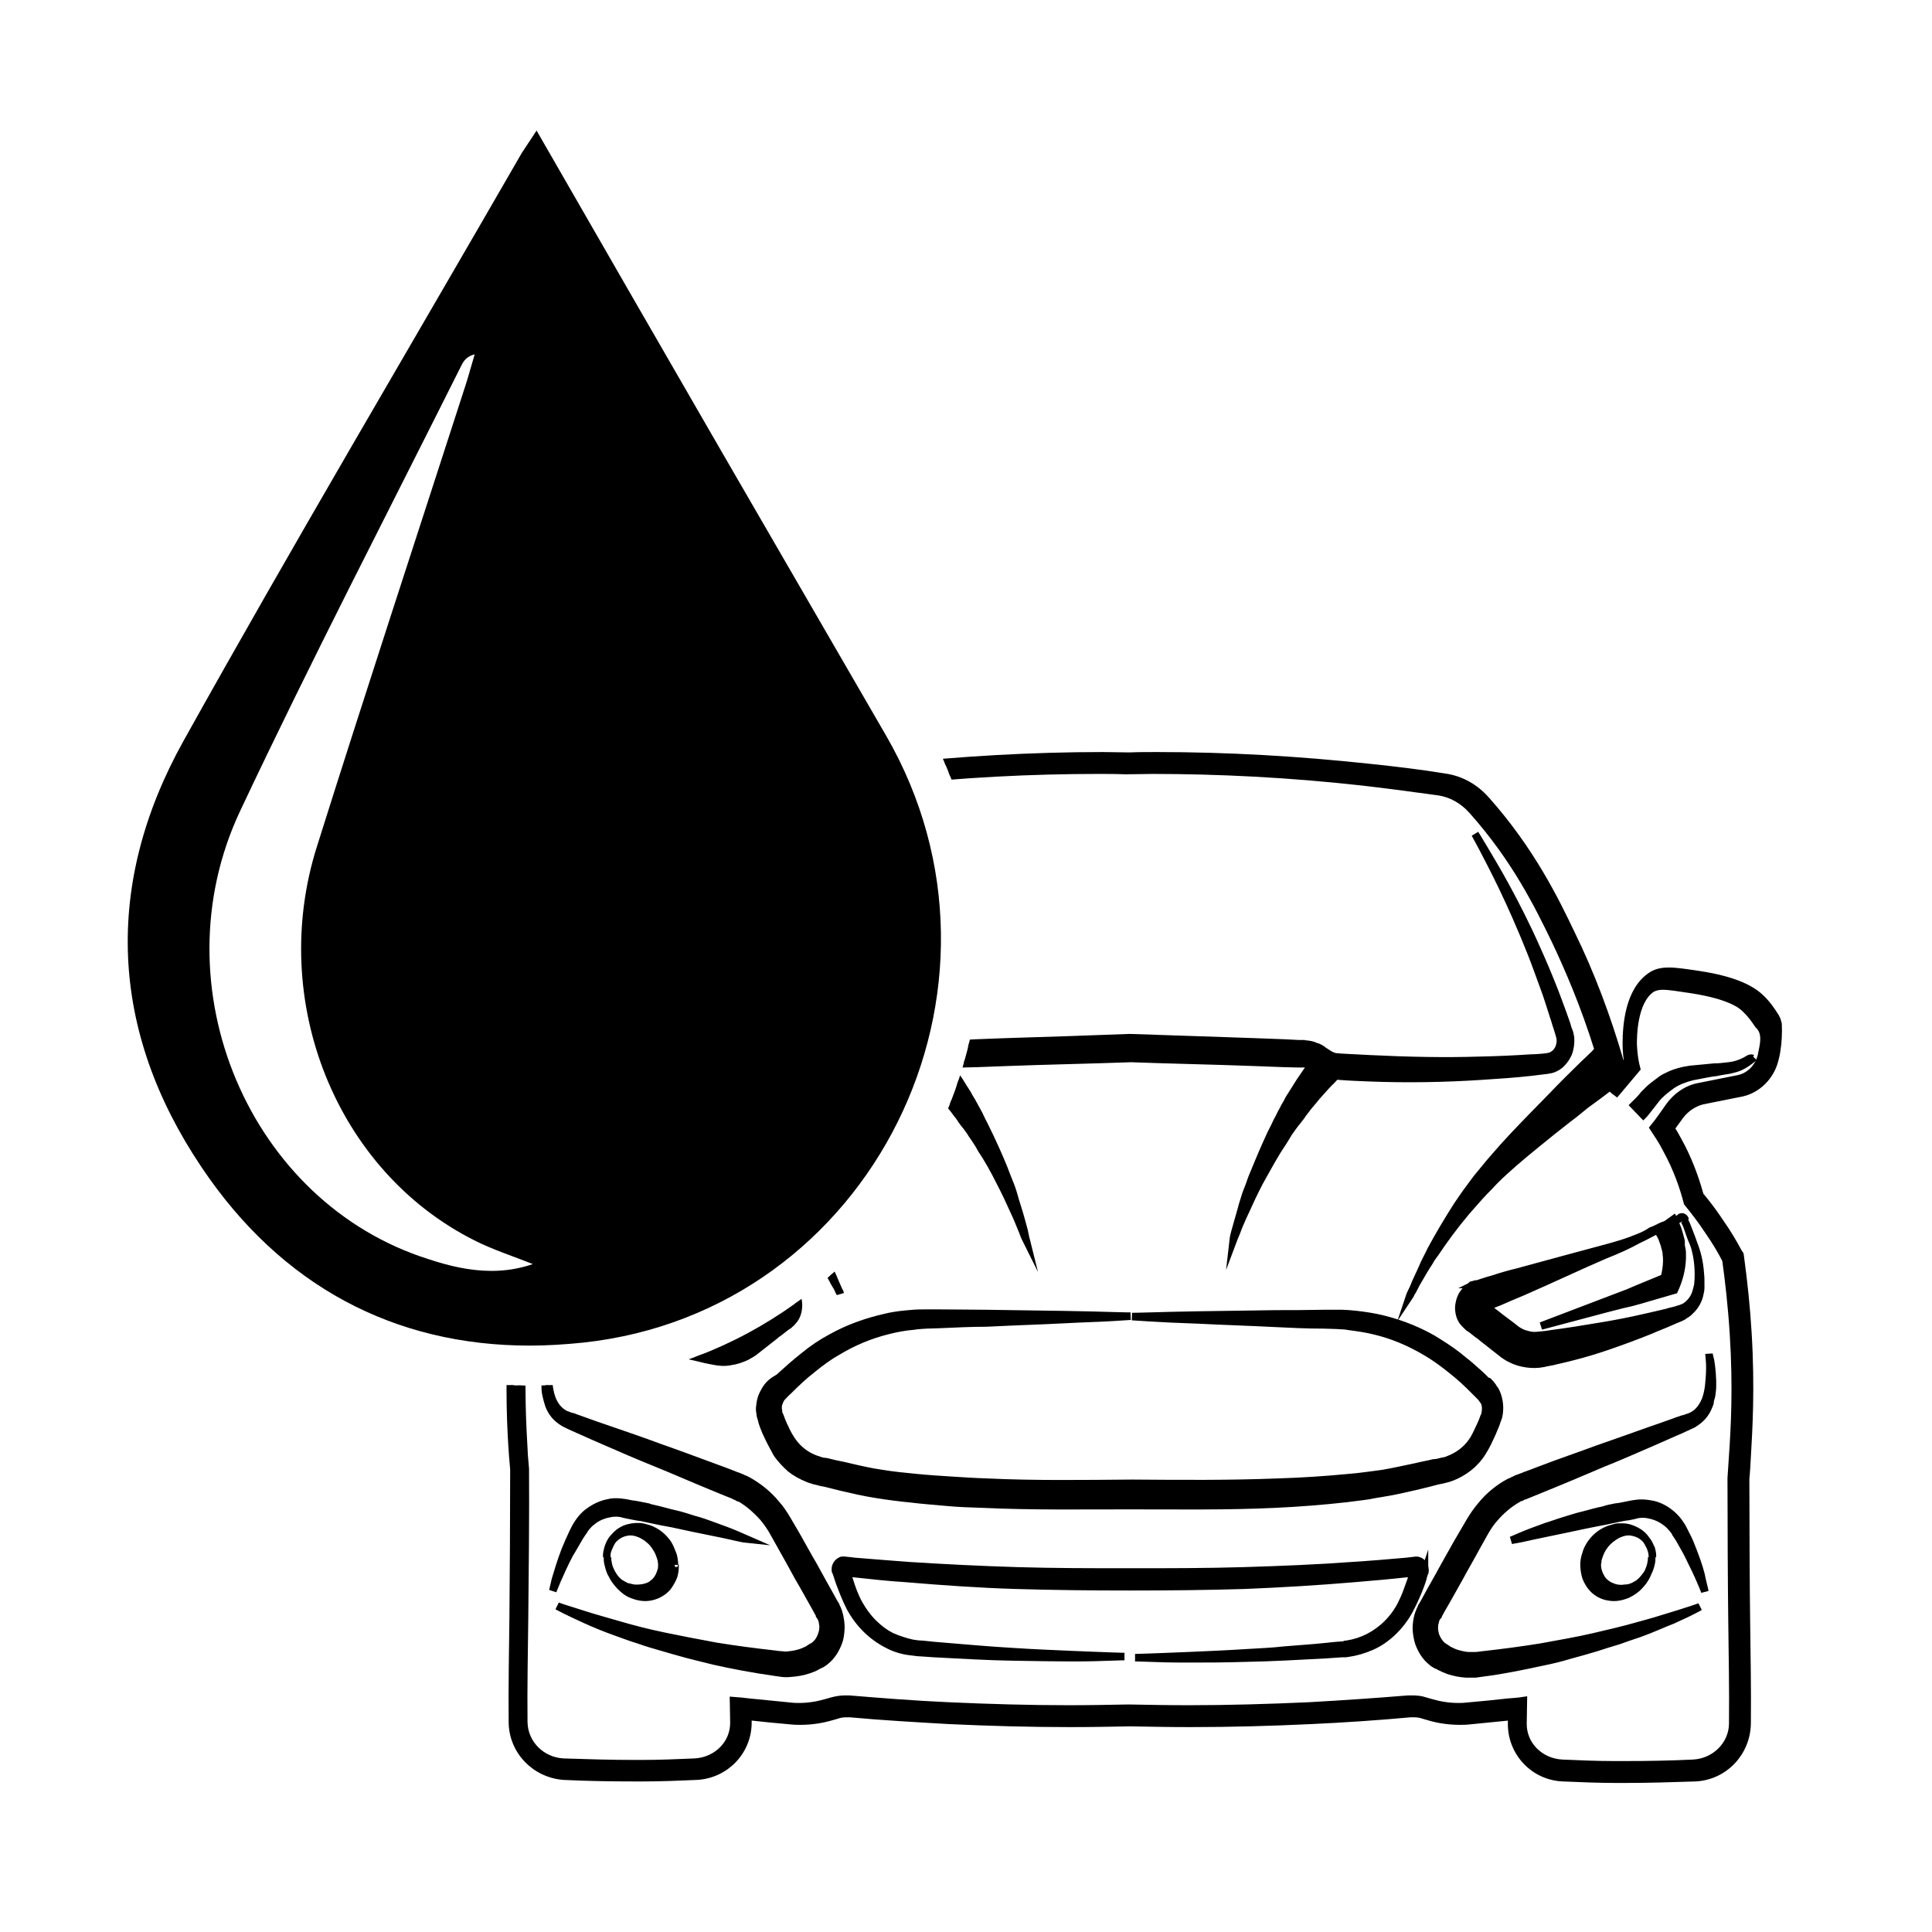
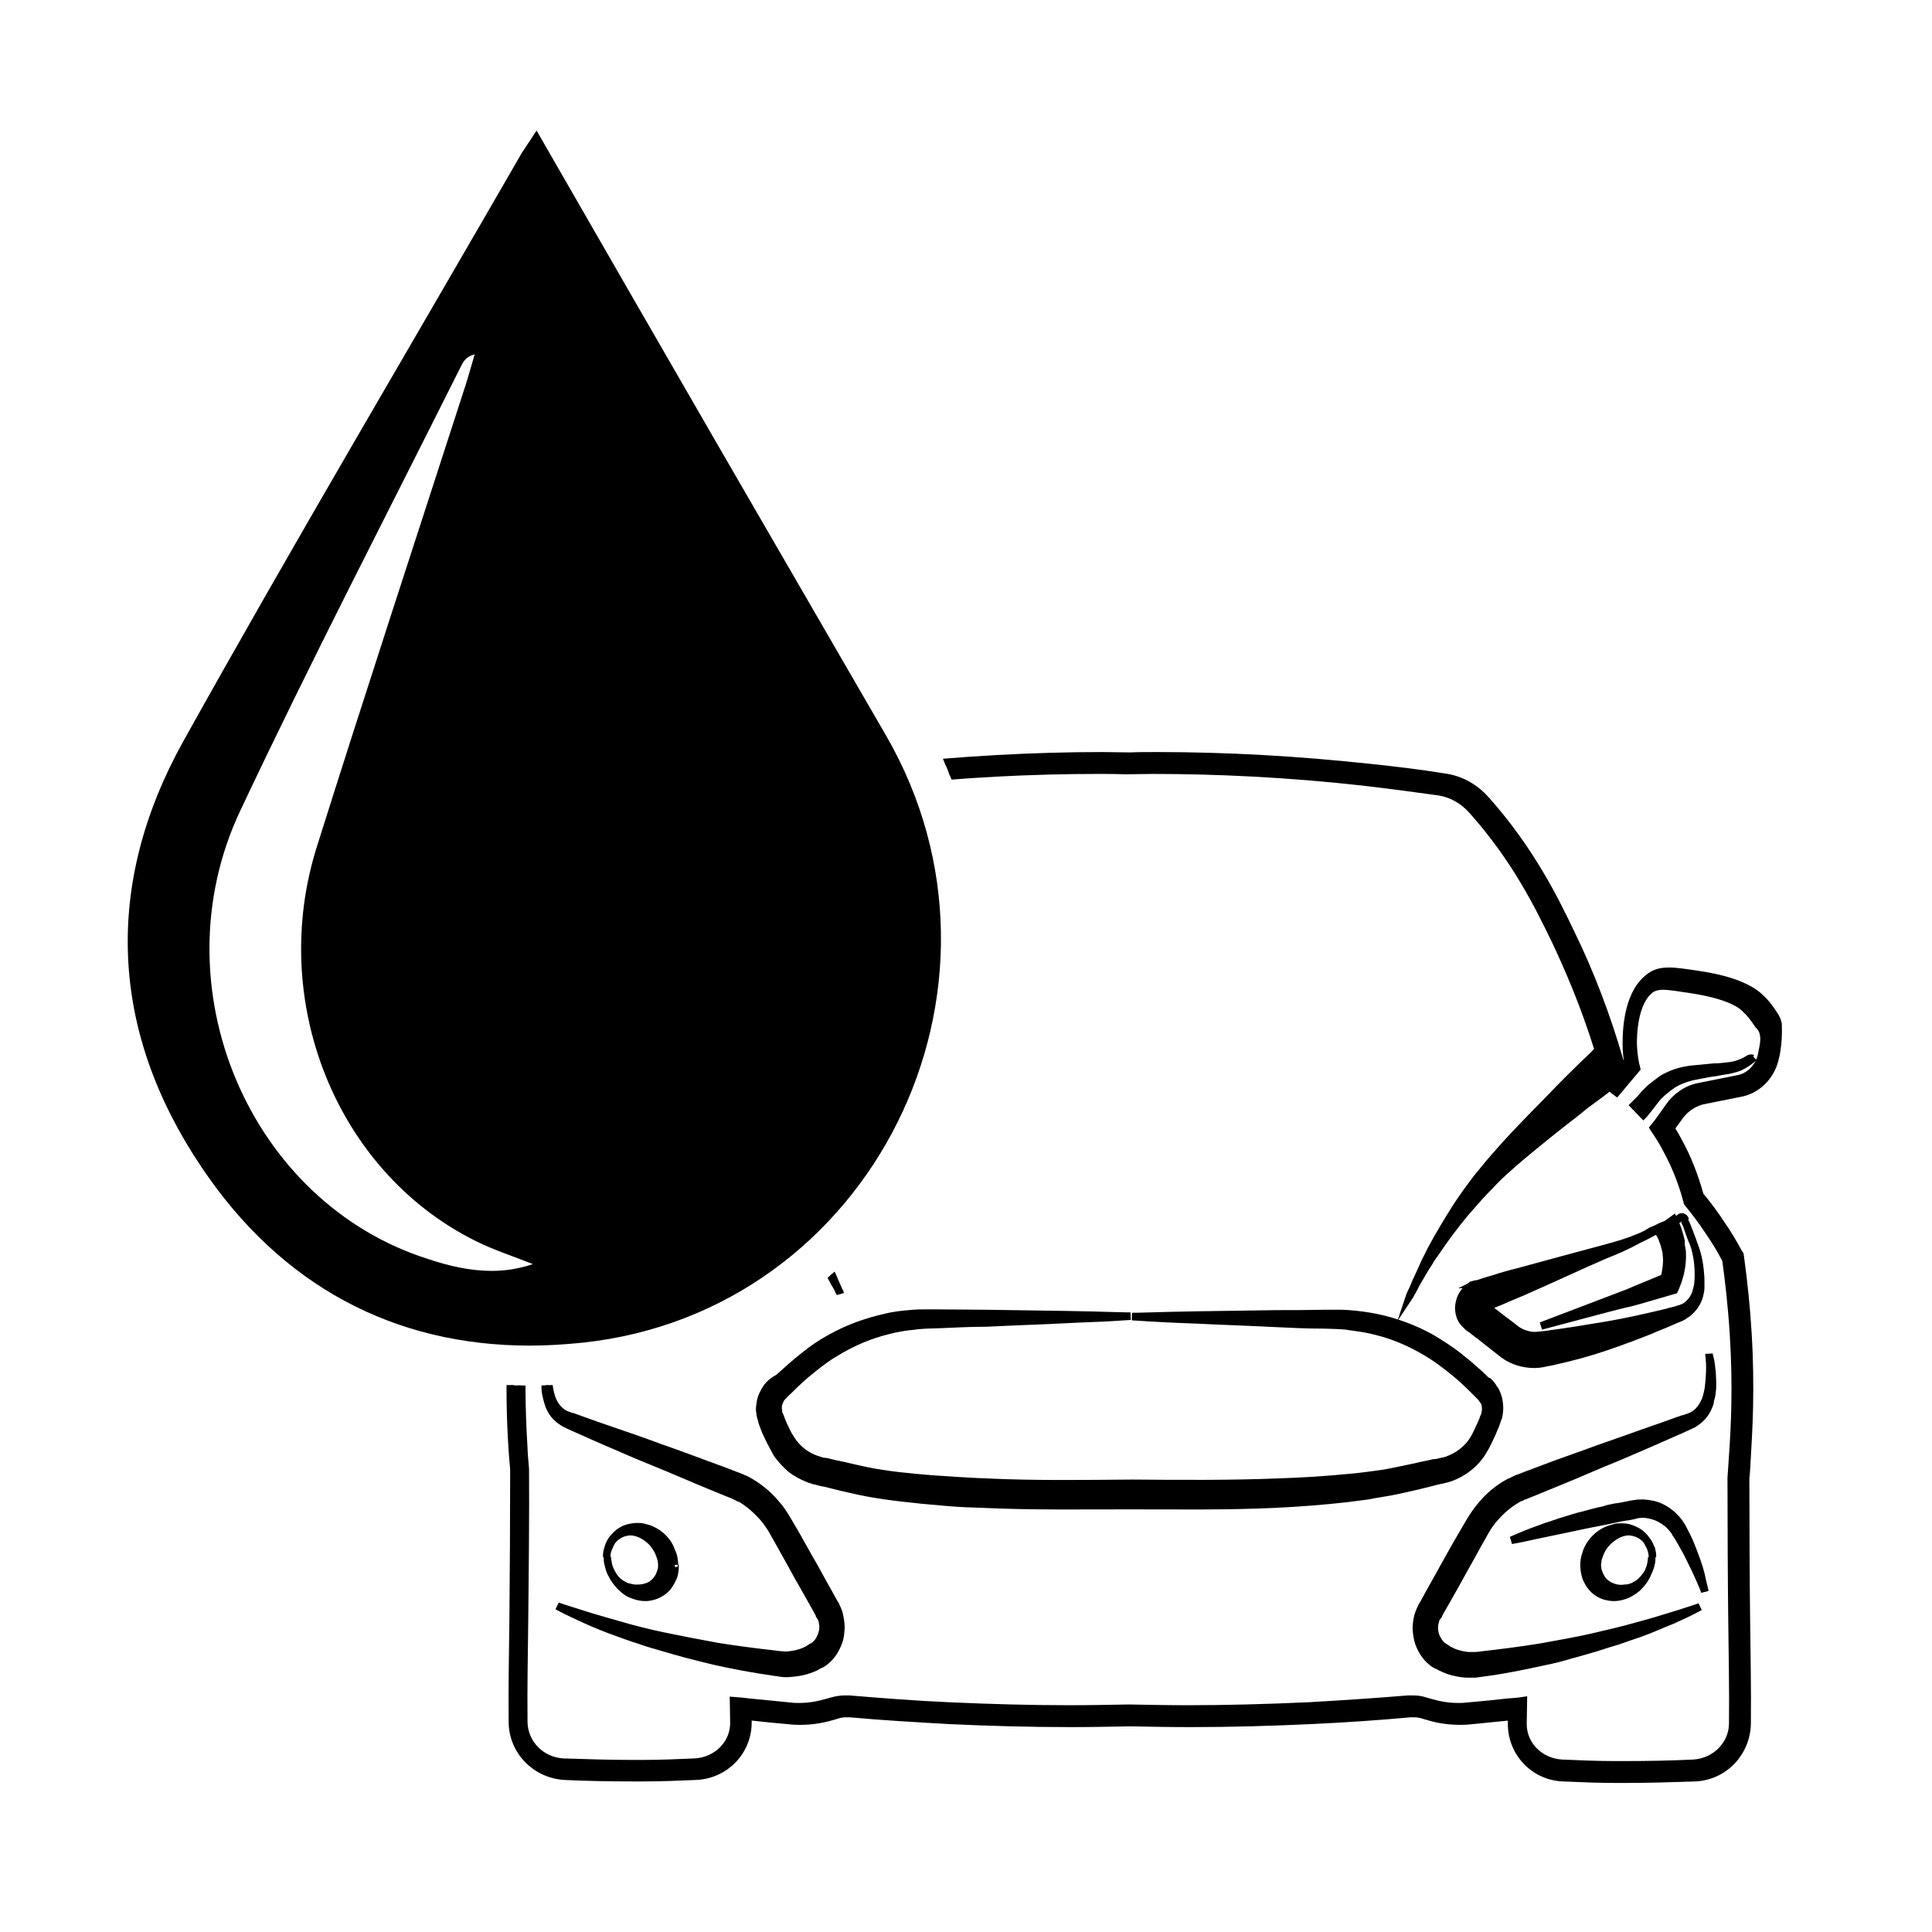
<svg xmlns="http://www.w3.org/2000/svg" xmlns:xlink="http://www.w3.org/1999/xlink" version="1.1" id="Layer_1" x="0px" y="0px" viewBox="0 0 512 512" style="enable-background:new 0 0 512 512;" xml:space="preserve">
  <style type="text/css">
	.st0{clip-path:url(#SVGID_00000180364844666282390860000005031678731527095449_);}
	.st1{stroke:#000000;stroke-width:2;stroke-miterlimit:10;}
</style>
  <g>
    <defs>
      <path id="SVGID_1_" d="M152.6,31.5c5.2,9.1,10.4,18,15.5,26.9c11.1,19.3,21.6,37.5,32.4,56.1c7.3,12.5,14.6,25.3,21.8,37.6    c7.1,12.3,14.5,25,21.8,37.6c20.1,34.8,21.3,77.1,3,113.2c-8.6,16.9-21.1,31.6-36.3,42.5c-16.3,11.7-34.8,18.7-55,20.9    c-5.2,0.6-10.4,0.9-15.3,0.9c-39.9,0-73-18-95.8-52c-5.4-8-9.7-16.1-13.1-24.4v190.7h450v-450H152.6z" />
    </defs>
    <clipPath id="SVGID_00000153691982088087937770000000051936085411870096_">
      <use xlink:href="#SVGID_1_" style="overflow:visible;" />
    </clipPath>
    <g style="clip-path:url(#SVGID_00000153691982088087937770000000051936085411870096_);">
      <g>
        <path class="st1" d="M470.9,270.3l-0.4-0.8c-1.1-1.8-2.4-3.6-3.9-5c-1.9-1.8-5.8-4.6-16.4-6.2c-3.4-0.5-5.9-0.9-7.9-0.9     c-1.2,0-3.1,0.1-4.7,1.2c-5.9,3.9-6.6,13-6.6,18.1c0,1.8,0.2,3.6,0.5,5.4l-0.9,1.1l-1.3-1.9c-3.4-11.7-7.7-23.2-12.9-33.8     c-4.2-8.8-10.6-22-22.5-35.4l-0.1-0.1c-2.9-3.3-6.7-5.4-10.8-6c-6.7-1.1-13.5-1.9-20.2-2.6c-18.6-2-37.4-3.1-56.2-3.1     c-2.4,0-4.8,0-7.2,0.1c-2.4,0-4.8-0.1-7.2-0.1c-18.7,0-37.6,1.1-56.2,3.1c-6.7,0.7-13.6,1.7-20.2,2.6c-4.1,0.6-7.9,2.7-10.8,6     l-0.1,0.1c-12,13.4-18.3,26.6-22.5,35.4c-5,10.4-9.2,21.4-12.6,32.8L168,283l-0.7-0.9c0.4-1.8,0.5-3.5,0.5-5.4     c0.1-5.1-0.7-14.2-6.6-18.1c-1.7-1.1-3.4-1.2-4.7-1.2c-1.9,0-4.5,0.4-7.9,0.9c-10.6,1.6-14.4,4.3-16.5,6.2     c-1.5,1.4-2.8,3.1-3.9,5l-0.4,0.8l-0.1,1c-0.2,2.5,0,4.8,0.4,7.2c0.2,0.8,0.3,1.6,0.5,2.3c1.1,4.5,4.6,7.9,8.7,8.7l10.5,2.1     c2.4,0.4,4.4,1.8,5.9,4l2.4,3.3c-0.7,1.1-1.3,2.2-1.9,3.3c-2.5,4.5-4.4,9.4-5.8,14.5c-1.9,2.4-3.7,4.8-5.5,7.4     c-1.7,2.5-3.3,5.1-4.7,7.7l-0.4,0.6l-0.1,0.7c-1,6.6-1.6,13.3-2,20c-0.9,14.7-0.3,26,0.2,32.8c0.1,1.1,0.2,2.4,0.3,3.5     c0,10.4-0.1,30.8-0.2,39.2c-0.1,9.1-0.3,18.5-0.2,27.7c0,7.7,6.1,13.9,13.7,14.4c6.2,0.3,12.4,0.4,18.6,0.4c0.8,0,1.6,0,2.4,0     c4.7,0,9.4-0.2,14.1-0.4c7.7-0.4,13.7-6.7,13.6-14.4v-1.4c0.1,0,0.3,0,0.4,0c3.7,0.4,7.4,0.8,11.1,1.1c0.8,0.1,1.7,0.1,2.5,0.1     c2.7,0,5.5-0.4,8.2-1.2l1.4-0.4c0.8-0.3,1.7-0.4,2.6-0.4c0.3,0,0.5,0,0.8,0c8.7,0.8,17.6,1.3,26.3,1.8     c10.7,0.5,21.5,0.8,32.1,0.8c5.3,0,10.6-0.1,15.9-0.2c5.3,0.1,10.6,0.2,15.9,0.2c10.7,0,21.5-0.3,32.1-0.8     c8.7-0.4,17.6-1,26.3-1.8c0.3,0,0.5,0,0.8,0c0.9,0,1.8,0.1,2.6,0.4l1.4,0.4c2.6,0.8,5.5,1.2,8.2,1.2c0.8,0,1.7,0,2.5-0.1     c3.7-0.4,7.4-0.7,11.1-1.1c0.1,0,0.2,0,0.2,0v1.8c-0.1,7.7,5.9,14.1,13.6,14.4c4.7,0.2,9.4,0.4,14.1,0.4c0.8,0,1.6,0,2.4,0     c6.2,0,12.4-0.2,18.6-0.4c7.7-0.4,13.6-6.7,13.7-14.4c0.1-9.3-0.1-18.7-0.2-27.7c-0.1-7.3-0.2-25.6-0.2-37.1c0.2-2,0.3-4,0.4-5.9     c0.4-6.8,1.1-18.1,0.2-32.8c-0.4-6.7-1.1-13.4-2-20l-0.1-0.7l-0.4-0.6c-1.4-2.6-3-5.3-4.7-7.7c-1.7-2.6-3.5-5-5.5-7.4     c-1.4-5.1-3.3-10-5.8-14.5c-0.6-1.1-1.2-2.2-1.9-3.3l2.4-3.3c1.5-2,3.6-3.4,5.9-4l10.5-2.1c4.1-0.9,7.6-4.3,8.7-8.7     c0.2-0.8,0.4-1.5,0.5-2.3c0.4-2.4,0.5-4.8,0.4-7.2L470.9,270.3z M467.2,277.8c-0.1,0.7-0.3,1.3-0.4,2c-0.8,3.2-3.2,5.5-6.1,6.1     l-10.5,2.1c-3.2,0.6-6,2.6-7.9,5.3c-1.3,1.8-2.6,3.8-4.1,5.6c1.1,1.7,2.3,3.4,3.3,5.4c3,5.4,4.7,10.5,5.7,14.4     c1.8,2.2,3.8,4.8,5.7,7.7c1.8,2.6,3.3,5.1,4.5,7.5c0.7,5,1.5,11.8,2,19.6c0.9,14.2,0.3,24.9-0.2,32.2c-0.1,2-0.3,4.1-0.4,6     c0,11.4,0.1,29.9,0.2,37.3c0.1,9.1,0.3,18.4,0.2,27.7c0,5.6-4.6,10.3-10.5,10.6c-6.1,0.3-12.3,0.4-18.4,0.4c-0.8,0-1.6,0-2.4,0     c-4.7,0-9.3-0.2-13.9-0.4c-5.9-0.3-10.5-4.9-10.4-10.6l0.1-6c-1.3,0.2-2.6,0.3-4,0.4c-3.7,0.4-7.4,0.8-11.1,1.1     c-0.7,0.1-1.5,0.1-2.2,0.1c-2.5,0-4.9-0.4-7.3-1.1l-1.4-0.4c-1.1-0.4-2.3-0.5-3.4-0.5c-0.4,0-0.7,0-1.1,0     c-8.5,0.7-17.3,1.3-26.2,1.8c-11,0.5-21.7,0.8-32,0.8c-5.4,0-10.7-0.1-15.9-0.2c-5.2,0.1-10.5,0.2-15.9,0.2     c-10.3,0-21-0.3-32-0.8c-9-0.4-17.7-1.1-26.2-1.8c-0.4,0-0.7,0-1.1,0c-1.1,0-2.3,0.2-3.4,0.5l-1.4,0.4c-2.4,0.7-4.8,1.1-7.3,1.1     c-0.7,0-1.5,0-2.2-0.1c-3.7-0.4-7.4-0.7-11.1-1.1c-1.4-0.2-2.8-0.3-4.1-0.4l0.1,5.7c0.1,5.7-4.5,10.3-10.4,10.6     c-4.6,0.2-9.3,0.4-13.9,0.4c-0.8,0-1.6,0-2.4,0c-6.1,0-12.3-0.2-18.5-0.4c-5.8-0.3-10.4-4.9-10.5-10.6     c-0.1-9.2,0.1-18.6,0.2-27.7c0.1-8.5,0.3-29.2,0.2-39.4c-0.1-1.1-0.2-2.4-0.3-3.6c-0.4-7.3-1.1-18.1-0.2-32.2     c0.4-7.9,1.2-14.6,2-19.6c1.2-2.4,2.7-4.8,4.5-7.5c1.9-2.9,3.9-5.5,5.7-7.7c1.1-4,2.7-9.1,5.7-14.4c1.1-1.9,2.2-3.8,3.3-5.4     c-1.3-1.8-2.6-3.8-4.1-5.6c-2-2.8-4.8-4.7-7.9-5.3l-10.5-2.1c-2.9-0.6-5.3-2.9-6.1-6.1c-0.2-0.6-0.3-1.3-0.4-2     c-0.4-2.5-0.4-4.7-0.4-6.3c0.6-1.1,1.7-2.6,3.3-4.1c1.1-1.1,4.2-3.7,14.6-5.3c3.3-0.5,5.7-0.9,7.5-0.9c1.3,0,2.2,0.2,2.9,0.7     c5,3.3,4.9,13.1,4.9,14.8c0,2.7-0.4,5-0.9,6.4l5.3,6.3c0.7-0.6,1.3-1.1,1.9-1.7c1.7,1.2,3.7,2.7,6.1,4.6c1.5,1.1,3.2,2.4,4.8,3.8     c1.7,1.3,3.5,2.8,5.4,4.3c3.7,3,7.7,6.2,11.4,9.6c1,0.9,1.8,1.8,2.7,2.6c1,0.9,1.8,1.8,2.6,2.7c1.8,1.8,3.3,3.6,4.9,5.5     c3.1,3.7,5.8,7.4,8,10.7c0.5,0.8,1.1,1.6,1.6,2.4s1,1.5,1.4,2.2c0.9,1.3,1.6,2.6,2.1,3.6c0.6,1,1.1,1.8,1.3,2.4     c0.3,0.5,0.4,0.8,0.4,0.8s-0.1-0.4-0.4-0.9c-0.3-0.6-0.6-1.4-1.1-2.5c-0.4-1.1-1.1-2.4-1.8-3.9c-0.4-0.7-0.7-1.5-1.1-2.4     c-0.4-0.8-0.9-1.7-1.3-2.6c-1.8-3.6-4.2-7.7-7-11.8c-1.4-2.1-2.9-4.2-4.5-6.3c-0.8-1.1-1.6-2.1-2.5-3.1c-0.9-1.1-1.7-2-2.6-3.1     c-3.4-4.1-7.1-7.7-10.5-11.3c-1.7-1.8-3.3-3.4-4.9-5s-3.1-3.1-4.4-4.5c-2.7-2.7-5.1-5-6.8-6.6c-0.4-0.3-0.6-0.5-0.9-0.8     c3.7-11.8,7.7-21.5,11.3-28.8c4.6-9.5,10.6-21.8,22-34.5l0.1-0.1c2.4-2.6,5.5-4.4,8.8-4.9c6.5-1,13.2-1.8,20.1-2.6     c19.6-2.2,38.3-3.1,55.8-3.1c2.4,0,4.8,0,7.2,0.1c2.4,0,4.8-0.1,7.2-0.1c17.4,0,36.1,0.9,55.8,3.1c6.9,0.8,13.6,1.7,20.1,2.6     c3.3,0.5,6.4,2.2,8.8,4.9l0.1,0.1c11.4,12.8,17.4,25,22,34.5c3.5,7.4,7.7,17.1,11.4,29c-0.4,0.3-0.7,0.6-1.1,1.1     c-1.7,1.6-4.1,3.9-6.8,6.6c-1.4,1.4-2.9,2.9-4.4,4.5c-1.6,1.6-3.2,3.3-4.9,5c-3.4,3.5-7,7.2-10.5,11.3c-0.9,1-1.7,2-2.6,3.1     c-0.8,1-1.7,2-2.5,3.1c-1.6,2.1-3.1,4.2-4.5,6.3c-2.7,4.2-5.1,8.3-7,11.8c-0.4,0.9-0.9,1.8-1.3,2.6c-0.4,0.8-0.8,1.6-1.1,2.4     c-0.7,1.5-1.3,2.8-1.8,3.9c-0.4,1.1-0.8,1.9-1.1,2.5c-0.3,0.6-0.4,0.9-0.4,0.9s0.2-0.3,0.4-0.8c0.4-0.5,0.7-1.3,1.3-2.4     c0.6-1,1.3-2.2,2.1-3.6c0.4-0.7,0.9-1.4,1.4-2.2c0.4-0.8,1-1.6,1.6-2.4c2.2-3.3,4.9-7,8-10.7c1.6-1.8,3.2-3.7,4.9-5.5     c0.9-0.9,1.8-1.8,2.6-2.7c0.9-0.9,1.8-1.8,2.7-2.6c3.7-3.4,7.7-6.6,11.4-9.6c1.8-1.5,3.7-2.9,5.4-4.3c1.8-1.3,3.3-2.6,4.8-3.8     c2.6-1.9,4.8-3.5,6.4-4.8c0.5,0.4,1.1,1,1.8,1.5l5.3-6.3c-0.4-1.5-0.8-3.7-0.9-6.4c0-1.7-0.1-11.4,4.9-14.8     c0.7-0.4,1.7-0.7,2.9-0.7c1.8,0,4.1,0.4,7.5,0.9c10.5,1.6,13.6,4.2,14.6,5.3c1.6,1.5,2.6,3.1,3.3,4.1     C467.7,273.2,467.7,275.3,467.2,277.8z" />
-         <path class="st1" d="M236.4,285.8c2.6-0.1,5.1-0.2,7.7-0.4l0.9-0.1c0.3,0.3,0.5,0.5,0.8,0.8c1,1,2.3,2.5,3.9,4.2     c0.8,0.9,1.6,1.8,2.5,3c0.4,0.5,0.9,1.1,1.3,1.7c0.4,0.5,0.9,1.1,1.3,1.8c0.4,0.6,0.9,1.2,1.4,1.8c0.4,0.6,0.9,1.2,1.3,1.9     c0.9,1.3,1.8,2.6,2.6,4.1c1.8,2.7,3.4,5.6,4.8,8.4c0.7,1.4,1.4,2.7,2,4c0.6,1.3,1.2,2.6,1.7,3.7c1.1,2.3,1.8,4.2,2.4,5.6     c0.5,1.4,0.9,2.2,0.9,2.2s-0.2-0.8-0.5-2.3c-0.4-1.4-0.9-3.5-1.7-6c-0.4-1.2-0.8-2.6-1.2-4c-0.4-1.4-1-2.8-1.6-4.3     c-1.1-3-2.5-6.2-3.9-9.2c-0.7-1.6-1.5-3.1-2.2-4.6c-0.4-0.8-0.8-1.5-1.1-2.2s-0.8-1.5-1.1-2.1c-0.4-0.7-0.7-1.3-1.1-2     c-0.4-0.6-0.8-1.3-1.1-1.9c-0.8-1.2-1.5-2.4-2.2-3.5c-1-1.5-1.8-2.7-2.6-3.8c0.2-0.1,0.3-0.2,0.4-0.2c0.4-0.2,0.9-0.3,1.4-0.4     c0.4,0,1.1,0,1.8-0.1c1.3,0,2.6-0.1,4-0.1c2.6-0.1,5.3-0.2,8-0.3c10.7-0.4,21.6-0.6,32.5-1c10.8,0.4,21.7,0.6,32.3,1     c2.6,0.1,5.4,0.2,8,0.3c1.3,0,2.6,0.1,4,0.1h1h0.4c0.1,0,0.3,0,0.4,0c0.4,0.1,1,0.2,1.4,0.4c0.1,0,0.1,0.1,0.2,0.1     c-0.8,1.1-1.8,2.6-2.9,4.2c-0.7,1.1-1.4,2.2-2.2,3.5c-0.4,0.6-0.8,1.2-1.1,1.9c-0.4,0.7-0.8,1.3-1.1,2c-0.4,0.7-0.8,1.4-1.1,2.1     c-0.4,0.7-0.8,1.5-1.1,2.2c-0.8,1.5-1.5,3-2.2,4.6c-1.4,3.1-2.7,6.3-3.9,9.2c-0.5,1.5-1.1,3-1.6,4.3c-0.4,1.4-0.9,2.7-1.2,4     c-0.7,2.5-1.3,4.5-1.7,6c-0.4,1.4-0.5,2.3-0.5,2.3s0.3-0.8,0.9-2.2c0.5-1.4,1.3-3.3,2.4-5.6c0.5-1.1,1.1-2.4,1.7-3.7     c0.6-1.3,1.3-2.6,2-4c1.5-2.7,3.1-5.6,4.8-8.4c0.9-1.4,1.8-2.7,2.6-4.1c0.4-0.7,0.9-1.3,1.3-1.9c0.4-0.6,0.9-1.2,1.4-1.8     c0.4-0.6,1-1.2,1.3-1.8c0.4-0.5,0.9-1.1,1.3-1.7c0.9-1.1,1.7-2,2.5-3c1.6-1.8,2.9-3.3,3.9-4.2c0.5-0.5,0.9-1,1.1-1.2h0.1l1,0.1     c2.6,0.2,5.2,0.3,7.7,0.4c10.2,0.4,20.2,0.2,29.5-0.4c4.7-0.3,9.2-0.6,13.6-1.1c1.1-0.1,2.2-0.3,3.3-0.4l0.8-0.1     c0.4-0.1,0.7-0.1,1.1-0.2c0.7-0.2,1.3-0.5,1.9-0.9c1.1-0.8,2-2,2.6-3.3c0.5-1.3,0.7-2.8,0.6-4.2l-0.1-0.5c0-0.2-0.1-0.4-0.1-0.5     l-0.1-0.4l-0.1-0.3l-0.1-0.2c-0.2-0.5-0.4-1.1-0.5-1.6c-0.4-1.1-0.7-2-1.1-3.1c-0.7-2-1.5-4-2.2-5.9c-1.5-3.8-3-7.4-4.5-10.7     c-2.9-6.6-5.8-12.2-8.3-16.8c-2.5-4.6-4.6-8-6-10.4c-1.4-2.4-2.2-3.6-2.2-3.6s0.7,1.3,2,3.7c1.3,2.5,3.2,6.1,5.4,10.7     s4.8,10.4,7.5,17.2c1.3,3.3,2.6,7,4,10.8c0.6,1.9,1.3,3.9,1.9,5.9c0.4,1.1,0.6,2,1,3.1c0.3,1,0.7,2.2,0.8,2.9     c0.1,0.9-0.1,1.8-0.4,2.5c-0.4,0.8-0.9,1.4-1.6,1.8c-0.4,0.2-0.7,0.4-1.1,0.4c-0.2,0.1-0.4,0.1-0.5,0.1l-0.8,0.1     c-1.1,0.1-2.2,0.2-3.3,0.2c-4.4,0.3-8.9,0.5-13.6,0.6c-9.3,0.3-19.1,0.1-29.2-0.4c-2.6-0.1-5.1-0.3-7.7-0.4l-1-0.1     c-0.1,0-0.2,0-0.2,0H354c-0.1,0-0.2,0-0.4-0.1c-0.4-0.1-0.8-0.3-1.2-0.5l-1.7-1.1c-0.4-0.4-1.3-0.9-2.1-1.1     c-0.8-0.4-1.6-0.5-2.5-0.6c-0.2,0-0.4,0-0.6-0.1H345h-1c-1.3-0.1-2.6-0.1-4-0.2c-2.6-0.1-5.3-0.2-8-0.3     c-10.7-0.4-21.7-0.7-32.6-1.1c-10.8,0.4-21.8,0.8-32.4,1.1c-2.6,0.1-5.4,0.2-8,0.3c-1.3,0.1-2.6,0.1-4,0.2c-0.7,0-1.2,0-2.1,0.1     c-0.8,0.1-1.7,0.4-2.5,0.6c-0.4,0.2-0.8,0.4-1.1,0.5c-0.2,0.1-0.4,0.3-0.5,0.4l-0.4,0.3l-1.7,1.1c-0.4,0.3-0.8,0.4-1.2,0.5     c-0.2,0.1-0.4,0.1-0.6,0.1l-1,0.1c-2.6,0.2-5.1,0.4-7.7,0.4c-10.1,0.5-20,0.6-29.2,0.4c-4.7-0.1-9.2-0.4-13.6-0.6     c-1.1-0.1-2.2-0.2-3.3-0.2l-0.8-0.1c-0.1,0-0.5-0.1-0.6-0.1c-0.3-0.1-0.7-0.2-1-0.4c-0.7-0.4-1.2-1.1-1.6-1.8     c-0.4-0.8-0.5-1.7-0.4-2.5c0-0.2,0-0.4,0.1-0.6c0.1-0.3,0.1-0.4,0.2-0.7c0.2-0.5,0.4-1.1,0.4-1.6c0.4-1.1,0.6-2.1,1-3.1     c0.6-2,1.3-4.1,1.9-5.9c1.3-3.9,2.6-7.5,4-10.8c2.6-6.7,5.2-12.5,7.5-17.2c2.2-4.7,4.1-8.3,5.4-10.7s2-3.7,2-3.7     s-0.8,1.2-2.2,3.6c-1.4,2.4-3.5,5.8-6,10.4s-5.4,10.1-8.3,16.8c-1.5,3.3-3,6.9-4.5,10.7c-0.8,1.9-1.5,3.9-2.2,5.9     c-0.4,1.1-0.7,2-1.1,3.1c-0.2,0.5-0.4,1.1-0.5,1.6c-0.1,0.3-0.2,0.6-0.3,1c-0.1,0.4-0.1,0.7-0.2,1.1c-0.2,1.4,0.1,2.9,0.6,4.2     c0.5,1.3,1.4,2.5,2.6,3.3c0.6,0.4,1.1,0.7,1.9,0.9c0.2,0.1,0.4,0.1,0.4,0.1h0.2h0.1c-0.1,0,0.2,0,0.2,0l0.8,0.1     c1.1,0.1,2.2,0.3,3.3,0.4c4.4,0.4,9,0.8,13.6,1.1C216.3,286,226.2,286.2,236.4,285.8z" />
        <path class="st1" d="M203.9,366.9c-0.7,0.7-1.2,1.6-1.7,2.6s-0.7,2-0.8,3.1c-0.1,0.5-0.1,1.1,0,1.6c0,0.3,0.1,0.5,0.1,0.8     l0.1,0.4l0.1,0.4c0.1,0.4,0.2,0.4,0.2,0.7l0.1,0.4l0.1,0.3l0.4,1.1c0.3,0.8,0.6,1.5,1,2.3c0.4,0.8,0.7,1.5,1.1,2.2     c0.4,0.8,0.9,1.6,1.3,2.4c1,1.5,2.3,2.8,3.6,4c1.4,1.1,2.9,1.9,4.6,2.6c0.4,0.2,0.8,0.3,1.2,0.4c0.4,0.2,0.7,0.2,1.1,0.3     c0.7,0.2,1.4,0.4,2.2,0.5c1.5,0.4,2.9,0.7,4.4,1.1c3,0.7,6,1.4,9.2,1.9c3.1,0.5,6.2,0.9,9.3,1.2c3.2,0.4,6.3,0.6,9.4,0.9     c3.2,0.3,6.3,0.4,9.6,0.5c12.8,0.6,25.8,0.4,38.7,0.4c12.9,0,25.9,0.2,38.7-0.4c6.4-0.3,12.8-0.8,19-1.5c1.6-0.2,3.2-0.4,4.7-0.6     c0.8-0.1,1.5-0.2,2.3-0.4c0.8-0.1,1.6-0.3,2.4-0.4c3.2-0.5,6.2-1.2,9.2-1.9c1.5-0.4,3-0.7,4.4-1.1c0.7-0.2,1.5-0.4,2.2-0.5     c0.8-0.2,1.7-0.4,2.5-0.7c1.6-0.6,3.2-1.5,4.6-2.6c1.4-1.1,2.6-2.4,3.6-4c1.1-1.7,1.7-3.1,2.4-4.6c0.4-0.8,0.6-1.5,1-2.3l0.4-1.1     c0.1-0.2,0.1-0.4,0.2-0.6c0.1-0.3,0.2-0.5,0.3-0.8c0.5-2.1,0.3-4.4-0.5-6.3c-0.2-0.4-0.4-1-0.8-1.3l-0.2-0.4l-0.3-0.4     c-0.2-0.3-0.3-0.4-0.4-0.5l-0.2-0.2l-0.1-0.1l-0.2-0.2L394,366l-0.8-0.8c-1.1-1.1-2.2-2-3.3-3c-0.5-0.4-1.1-1-1.7-1.4     c-0.5-0.4-1.1-0.9-1.7-1.4c-2.3-1.8-4.7-3.3-7-4.7c-4.8-2.7-9.9-4.5-14.7-5.5c-2.5-0.5-4.8-0.8-7.2-1c-0.6,0-1.2-0.1-1.8-0.1     c-0.6,0-1.1,0-1.7,0c-1.1,0-2.3,0-3.3,0c-4.4,0.1-8.6,0.1-12.6,0.1c-7.9,0.1-14.8,0.2-20.4,0.3c-5.6,0.1-10.1,0.2-13.1,0.3     c-3,0.1-4.7,0.1-4.7,0.1s1.6,0.1,4.7,0.3c3,0.2,7.5,0.4,13.1,0.6c5.6,0.3,12.5,0.5,20.4,0.9c4,0.2,8.1,0.4,12.6,0.4     c1.1,0,2.2,0.1,3.3,0.1c0.5,0,1.1,0.1,1.7,0.1c0.6,0,1.1,0.1,1.7,0.2c2.2,0.3,4.6,0.6,6.9,1.2c4.6,1.1,9.2,3,13.7,5.7     c2.2,1.3,4.4,2.9,6.5,4.6c0.5,0.4,1.1,0.9,1.6,1.3c0.5,0.4,1.1,1,1.6,1.4c1.1,1,2,1.9,3.1,3l0.8,0.8l0.4,0.4l0.2,0.2l0.1,0.1     l0.1,0.1c0.1,0.1,0.3,0.3,0.3,0.4l0.1,0.1l0.1,0.2c0.2,0.2,0.3,0.4,0.4,0.6c0.4,0.9,0.4,2,0.2,2.9c0,0.1-0.1,0.3-0.1,0.4     c0,0.1-0.1,0.4-0.2,0.5l-0.4,1.1c-0.3,0.7-0.6,1.4-0.9,2c-0.6,1.3-1.3,2.8-2,3.7c-1.5,2.1-3.7,3.7-6.1,4.6     c-0.6,0.3-1.2,0.4-1.8,0.5c-0.7,0.2-1.5,0.4-2.2,0.4c-1.5,0.4-3,0.6-4.5,1c-3,0.6-5.9,1.3-8.9,1.8c-0.8,0.1-1.4,0.2-2.2,0.3     c-0.8,0.1-1.5,0.2-2.3,0.3c-1.6,0.2-3.1,0.4-4.6,0.5c-6.2,0.6-12.4,1-18.8,1.2c-12.7,0.5-25.5,0.4-38.5,0.3     c-12.9,0.1-25.9,0.3-38.5-0.3c-3.2-0.1-6.3-0.3-9.4-0.5c-3.2-0.2-6.3-0.4-9.3-0.7c-3.1-0.3-6.2-0.6-9.2-1.1     c-2.9-0.4-5.9-1.1-8.9-1.8c-1.5-0.4-3-0.6-4.5-1c-0.7-0.2-1.5-0.4-2.2-0.4c-0.3-0.1-0.7-0.2-1-0.3c-0.3-0.1-0.5-0.2-0.9-0.3     c-2.5-0.9-4.6-2.5-6.1-4.6c-0.4-0.5-0.7-1.1-1.1-1.7c-0.4-0.7-0.7-1.3-1-2c-0.4-0.7-0.6-1.4-0.9-2l-0.4-1.1l-0.2-0.4     c-0.1-0.2-0.2-0.4-0.2-0.4v-0.1V374c0-0.1,0-0.3-0.1-0.4c0-0.3,0-0.5,0-0.8c0-0.5,0.2-1,0.4-1.5c0.2-0.4,0.4-0.9,0.8-1.2     c0.4-0.4,1-1.1,1.5-1.5c2-2,4.1-4,6.3-5.7c2.1-1.7,4.2-3.3,6.5-4.6c4.4-2.7,9.1-4.6,13.6-5.7c2.3-0.6,4.6-1,6.9-1.2     c1.1-0.2,2.2-0.2,3.3-0.3c1.1,0,2.3-0.1,3.3-0.1c4.4-0.2,8.6-0.4,12.6-0.4c7.9-0.4,14.8-0.6,20.4-0.9c5.6-0.3,10.1-0.4,13.1-0.6     c3-0.2,4.7-0.3,4.7-0.3s-1.6,0-4.7-0.1c-3-0.1-7.5-0.2-13.1-0.3c-5.6-0.1-12.5-0.2-20.4-0.3c-4,0-8.1-0.1-12.6-0.1     c-1.1,0-2.2,0-3.3,0c-1.1,0-2.4,0-3.5,0.1c-2.4,0.2-4.8,0.4-7.2,1c-4.9,1.1-9.9,2.8-14.7,5.5c-2.4,1.3-4.8,2.9-7.1,4.8     c-2.3,1.8-4.4,3.7-6.6,5.7C205,365.9,204.5,366.3,203.9,366.9z" />
-         <path class="st1" d="M147.7,342.1c0.4,1.8,1.3,3.6,2.8,4.9c0.4,0.4,0.8,0.6,1.2,0.9c0.3,0.2,0.4,0.2,0.6,0.4l0.6,0.3     c0.9,0.4,1.7,0.7,2.6,1.1c1.8,0.8,3.5,1.5,5.5,2.3c3.7,1.5,7.7,3,11.9,4.4c4.1,1.4,8.5,2.6,13,3.6c1.1,0.3,2.3,0.5,3.3,0.7     c1.4,0.3,2.9,0.4,4.4,0.1c1.5-0.2,2.9-0.7,4.2-1.3c0.7-0.4,1.3-0.7,2-1.2l1.4-1.1l2.8-2.2l1.4-1.1l0.2-0.2c0,0,0.1-0.1,0,0l0,0     l0.4-0.3l0.7-0.5l1.4-1.1l0.7-0.5l0.2-0.1l0.3-0.3c0.3-0.2,0.5-0.4,0.8-0.8c1.1-1.1,1.5-2.8,1.5-4.2c0-1.5-0.5-2.9-1.4-4     c-0.3-0.3-0.4-0.5-0.7-0.8c-0.1-0.1-0.3-0.3-0.4-0.4c-0.2-0.1-0.4-0.3-0.5-0.4l-0.3-0.2c-0.1,0-0.1-0.1-0.1-0.1h-0.1l-0.2-0.1     h-0.1c0,0-0.4-0.2-0.3-0.1h-0.1l-0.2-0.1c-0.5-0.2-1.1-0.4-1.6-0.4c-1.1-0.4-2.1-0.6-3.3-1c-2.1-0.6-4.2-1.2-6.3-1.8     c-8.4-2.3-16.2-4.2-22.9-6.2c-3.3-0.9-6.3-1.8-9-2.9c-1.3-0.5-2.6-1.1-3.6-1.6c-1.1-0.5-2.1-1.1-3.1-1.4c-0.4-0.2-0.7-0.3-1-0.4     l-1.8-1.3l-0.2,0.4c-0.5-0.3-1-0.4-1.3-0.6c-0.3-0.1-0.4-0.3-0.6-0.4c-0.2,0-0.4,0-0.5,0.1c-0.3,0.2-0.3,0.4-0.4,0.4     c0,0,0.1-0.2,0.4-0.3c0.1-0.1,0.3-0.1,0.5-0.1c0.2,0,0.4,0.2,0.6,0.4c0.4,0.2,0.8,0.4,1.3,0.6l0,0l-0.3,0.5     c-0.2,0.4-0.3,0.7-0.4,1.1c-0.3,0.7-0.5,1.4-0.7,2.2c-0.1,0.4-0.2,0.7-0.3,1.1l-0.1,0.5v0.2v0.1v0.1v0.3l-0.1,0.5l-0.1,0.6     c-0.1,0.4-0.1,0.8-0.1,1.1c-0.1,3.1,0.5,6.1,1.7,8.7l0.4,0.9l0.7,0.2l8.6,2.5l2.2,0.6l2.2,0.5l4.3,1.1L190,351l-16.8-6.4L169,343     l-2.1-0.8l-2.1-0.9l-7.5-3.1c-0.5-2-0.8-4.2-0.5-6.3c0-0.3,0.1-0.6,0.1-0.8l0.1-0.4l0.1-0.4l0.1-0.3V330v-0.1l0,0l0,0l0,0v0.1     l0,0l0.1-0.4c0.1-0.3,0.2-0.5,0.3-0.8c0.2-0.5,0.4-1.1,0.6-1.5c0.1-0.3,0.3-0.5,0.4-0.7l0.2-0.4l0.3-0.4l-1.8-1.2     c0.2,0.1,0.4,0.2,0.5,0.3c1.8,1,4,2.2,6.6,3.4c2.6,1.2,5.5,2.6,8.7,4c6.4,2.7,13.9,6.2,21.9,9.8c2,0.9,4.1,1.8,6.1,2.6     c1.1,0.4,2.1,0.9,3.2,1.3c0.1,0,0.1,0.1,0.2,0.1l-0.9,0.6l-0.7,0.5l-0.4,0.3l-0.1,0.1h-0.1l-0.2,0.1l-0.2,0.1l-1.4,1.1l-2.8,2.1     l-1.4,1.1c-0.3,0.2-0.6,0.4-1,0.6c-0.7,0.4-1.5,0.6-2.3,0.8c-0.8,0.2-1.6,0.2-2.5,0.1c-1.1-0.2-2.2-0.3-3.3-0.4     c-4.4-0.6-8.8-1.3-13-2c-4.2-0.7-8.3-1.5-12.2-2.4c-1.9-0.4-3.8-0.9-5.6-1.3c-0.9-0.3-1.8-0.4-2.6-0.7l-0.6-0.2     c-0.2-0.1-0.4-0.1-0.6-0.2c-0.4-0.1-0.7-0.4-1.1-0.5c-1.3-0.9-2.4-2.3-2.8-3.9c-0.1-0.4-0.2-0.8-0.3-1.1     c-0.1-0.4-0.1-0.8-0.2-1.2c-0.1-0.8-0.1-1.6-0.1-2.4c0-3.1,0.5-5.7,1.2-7.8c0.8-2,1.3-3.7,1.8-4.8c0.4-1.1,0.8-1.6,0.8-1.6     s-0.4,0.5-0.8,1.6c-0.4,1.1-1.1,2.7-1.8,4.8c-0.8,2-1.4,4.8-1.7,7.8c-0.1,0.8-0.1,1.6-0.1,2.5c0,0.4,0,0.8,0,1.3     C147.6,341.1,147.7,341.6,147.7,342.1z M206,346.6c0.2,0.1-0.2-0.1-0.2-0.1L206,346.6L206,346.6h0.2l0,0     C206.1,346.7,206.1,346.7,206,346.6c0,0-0.1,0-0.2-0.1l0,0L206,346.6L206,346.6z M206,344.8C206,344.8,205.9,344.8,206,344.8     C205.9,344.9,205.9,344.8,206,344.8L206,344.8z" />
        <path class="st1" d="M222.2,427.2c-0.2-0.5-0.4-1.1-0.6-1.4l-0.1-0.3l-0.1-0.2l-0.2-0.3l-0.3-0.5l-0.6-1.1     c-1.5-2.7-3.1-5.5-4.6-8.3c-1.6-2.7-3.1-5.5-4.7-8.3c-0.8-1.4-1.6-2.7-2.4-4.1c-0.9-1.5-1.8-2.9-2.9-4.1     c-2.1-2.6-4.8-4.7-7.5-6.2c-0.4-0.2-0.7-0.4-1.1-0.5c-0.4-0.2-0.8-0.4-1.1-0.5l-1.1-0.4l-1-0.4c-1.3-0.5-2.6-1-4-1.5     c-5.2-1.9-10.2-3.8-15.1-5.5c-4.8-1.8-9.3-3.3-13.6-4.8c-2.1-0.7-4.1-1.4-6-2.1c-1-0.4-1.8-0.6-2.8-1c-0.4-0.2-0.9-0.3-1.3-0.4     c-0.4-0.2-0.8-0.3-1.1-0.4c-1.5-0.7-2.6-1.9-3.3-3.3c-0.7-1.3-1-2.9-1.2-4.2c-0.4-2.8-0.4-5-0.3-6.5c0.1-1.5,0.2-2.3,0.2-2.3     s0,0.2-0.1,0.6c-0.1,0.4-0.2,1-0.4,1.8c-0.3,1.5-0.4,3.8-0.4,6.7c0,0.7,0.1,1.5,0.3,2.3c0.1,0.4,0.2,0.8,0.3,1.2     c0.1,0.4,0.3,0.9,0.4,1.3c0.7,1.8,1.9,3.3,3.7,4.4c0.4,0.3,1,0.5,1.3,0.7c0.4,0.2,0.9,0.4,1.3,0.6c0.9,0.4,1.8,0.8,2.7,1.2     c1.8,0.8,3.8,1.7,5.9,2.6c4.1,1.8,8.5,3.7,13.2,5.6c4.7,1.9,9.7,4.1,14.8,6.2c1.3,0.5,2.6,1.1,3.9,1.6l1,0.4l1,0.4     c0.4,0.2,0.5,0.3,0.9,0.4c0.3,0.2,0.5,0.4,0.9,0.4c2.3,1.3,4.3,3.1,6.2,5.2c0.9,1.1,1.7,2.2,2.4,3.4c0.8,1.4,1.5,2.7,2.3,4.1     c1.5,2.7,3.1,5.5,4.6,8.3c1.6,2.7,3.1,5.5,4.7,8.3l0.6,1.1l0.3,0.5v0.1v0.1l0.2,0.3c0.3,0.4,0.3,0.5,0.4,0.8     c0.1,0.3,0.2,0.5,0.2,0.8c0.1,0.5,0.2,1.1,0.1,1.7c0,0.5-0.2,1.1-0.4,1.7c-0.4,1.1-1,2-1.8,2.6c-0.2,0.2-0.4,0.4-0.6,0.4     l-0.2,0.1l-0.3,0.2c-0.2,0.1-0.4,0.2-0.4,0.3c-0.5,0.3-1.1,0.5-1.7,0.8c-1.1,0.4-2.4,0.7-3.6,0.8c-0.6,0.1-1.2,0.1-1.8,0     c-0.5,0-1.3-0.1-1.9-0.2c-5.4-0.6-10.7-1.3-15.6-2.1c-4.9-0.9-9.6-1.8-13.9-2.7s-8.2-1.9-11.6-2.9c-3.4-1-6.4-1.8-8.9-2.6     s-4.4-1.4-5.7-1.8c-1.3-0.4-2-0.7-2-0.7s0.7,0.4,1.9,1c1.2,0.6,3.1,1.5,5.5,2.6c2.4,1.1,5.3,2.3,8.7,3.5c1.7,0.6,3.5,1.3,5.5,1.9     c1.9,0.7,4,1.3,6.1,1.9c2.1,0.6,4.4,1.3,6.7,1.9c2.3,0.6,4.8,1.2,7.2,1.8c4.9,1.1,10.2,2.1,15.8,2.9c0.7,0.1,1.3,0.2,2.1,0.3     c0.8,0.1,1.6,0.1,2.4,0c1.6-0.1,3.2-0.4,4.7-0.9c0.8-0.3,1.5-0.5,2.3-1c0.2-0.1,0.4-0.2,0.5-0.3l0.3-0.1c0.2-0.1,0.2-0.1,0.4-0.2     c0.4-0.3,0.8-0.5,1.1-0.8c1.5-1.2,2.6-3,3.3-4.9c0.4-1,0.5-2,0.6-3.1c0.1-1.1,0-2.1-0.2-3.2C222.5,428.1,222.3,427.7,222.2,427.2     z" />
-         <path class="st1" d="M153.6,407.3c0.1-0.2,0.3-0.4,0.4-0.6l0.1-0.2l0,0l0,0c-0.1,0.1,0,0,0,0l0.1-0.1l0.2-0.3     c0.3-0.4,0.5-0.7,0.7-1.1c0.5-0.6,1.1-1.3,1.8-1.8c1.3-1.1,3-1.8,4.7-2.1c0.9-0.2,1.8-0.2,2.6-0.1l0.6,0.1l0.7,0.2l1.5,0.3     c1,0.2,1.9,0.4,2.9,0.5c0.4,0.1,1,0.2,1.4,0.3c0.4,0.1,1,0.2,1.4,0.3c1.9,0.4,3.8,0.8,5.6,1.1c3.6,0.8,7,1.5,10,2.1     c2.9,0.6,5.4,1.1,7,1.5c1.7,0.4,2.7,0.5,2.7,0.5s-0.9-0.4-2.6-1.1c-1.6-0.7-4-1.6-6.8-2.6c-1.4-0.5-3-1.1-4.6-1.5     c-1.7-0.5-3.3-1.1-5.2-1.5c-1.8-0.4-3.7-1-5.6-1.4c-0.4-0.1-1-0.2-1.4-0.4c-0.5-0.1-1-0.2-1.5-0.3c-1-0.2-1.9-0.4-2.9-0.5     l-1.5-0.3l-0.7-0.1l-0.8-0.1c-1.1-0.1-2.2-0.1-3.3,0.2c-2.1,0.4-4.1,1.5-5.7,2.8c-0.8,0.7-1.5,1.5-2.1,2.4     c-0.3,0.4-0.6,1-0.8,1.3l-0.2,0.4v0.1l-0.1,0.1l0,0l-0.1,0.2c-0.1,0.2-0.2,0.4-0.3,0.6c-0.8,1.7-1.5,3.3-2.1,4.8     c-1.2,3.1-1.9,5.7-2.5,7.6c-0.4,1.8-0.7,3-0.7,3s0.4-1,1.1-2.7c0.8-1.8,1.8-4.1,3.3-7C151.9,410.3,152.7,408.8,153.6,407.3z" />
        <path class="st1" d="M178.7,414.7L178.7,414.7v-0.2v-0.2V414c0-0.3-0.1-0.5-0.1-0.8c-0.1-0.5-0.2-1.1-0.4-1.5     c-0.4-1-0.7-1.8-1.2-2.6c-1.1-1.6-2.5-2.8-4-3.5c-0.7-0.4-1.5-0.6-2.3-0.8c-0.4-0.1-0.8-0.2-1.1-0.2h-0.5c-0.3,0-0.4,0-0.6,0     c-1.4,0.1-2.7,0.4-3.8,1.1c-1.1,0.6-1.8,1.5-2.5,2.3c-0.6,0.9-0.9,1.7-1.1,2.4c-0.2,0.7-0.3,1.3-0.3,1.7c0,0.4,0,0.6,0,0.6     s0-0.2,0-0.6s0.1-1,0.4-1.7c0.3-0.7,0.6-1.5,1.2-2.3c0.6-0.7,1.5-1.4,2.6-1.8c0.5-0.2,1.1-0.3,1.7-0.4c0.6,0,1.1,0,1.8,0.2     c0.2,0,0.4,0.1,0.4,0.1l0.5,0.2l0.3,0.1l0.2,0.1l0.4,0.2c0.5,0.3,1.1,0.6,1.6,1.1c1.1,0.8,1.8,1.9,2.5,3.1     c0.3,0.6,0.5,1.2,0.7,1.8c0.1,0.4,0.2,0.6,0.2,1c0,0.2,0.1,0.4,0.1,0.5v0.3v0.1v0.1l0,0l0,0l0,0c0,1-0.1,1.2-0.3,1.8     s-0.4,1.1-0.8,1.7s-0.8,1-1.2,1.3c-0.4,0.4-1,0.7-1.6,0.9c-1.1,0.4-2.4,0.5-3.6,0.4c-0.6-0.1-1.1-0.3-1.8-0.4     c-0.3-0.1-0.5-0.3-0.8-0.4c-0.3-0.2-0.5-0.3-0.7-0.4c-1-0.6-1.7-1.5-2.2-2.3c-0.5-0.8-0.9-1.7-1.1-2.4c-0.1-0.4-0.2-0.7-0.2-1     c-0.1-0.3-0.1-0.5-0.1-0.7c0-0.4,0-0.6,0-0.6s0,0.2,0,0.6c0,0.4,0.1,1,0.3,1.7c0.2,0.7,0.4,1.6,1,2.5c0.4,0.9,1.1,1.8,2,2.8     c0.9,0.9,1.9,1.8,3.3,2.3c1.3,0.5,2.9,0.9,4.6,0.6s3.4-1.1,4.7-2.6c0.6-0.8,1.1-1.7,1.5-2.6c0.4-0.9,0.5-2.3,0.5-3     C178.7,414.6,178.7,414.7,178.7,414.7L178.7,414.7z" />
        <path class="st1" d="M161.1,292.3c0.4,0.5,0.8,1.1,1.1,1.4c0.6,0.8,1,1.2,1,1.2l2.5-2.6c0,0-0.4-0.4-1.1-1.1     c-0.4-0.4-0.7-0.8-1.2-1.3c-0.3-0.3-0.4-0.5-0.7-0.8c-0.4-0.4-0.5-0.5-0.9-0.9c-0.7-0.7-1.4-1.2-2.2-1.8     c-0.8-0.6-1.7-1.1-2.6-1.7c-1.9-1-4.1-1.7-6.3-1.9c-1.1-0.1-2.1-0.2-3.2-0.3c-1.1-0.1-2.1-0.2-3.1-0.3c-1-0.1-1.9-0.2-2.9-0.2     c-0.9-0.1-1.8-0.2-2.6-0.4c-1.5-0.4-2.7-1-3.5-1.5c-0.4-0.3-0.7-0.4-0.9-0.6s-0.4-0.3-0.4-0.3s0.1,0.1,0.3,0.3     c0.2,0.2,0.4,0.4,0.9,0.7c0.8,0.6,1.9,1.4,3.5,1.9c0.8,0.3,1.7,0.4,2.6,0.6c0.9,0.2,1.8,0.4,2.8,0.5c1,0.2,2,0.4,3.1,0.5     s2.1,0.4,3.1,0.6c2,0.4,3.9,1.3,5.5,2.3c0.8,0.5,1.6,1.1,2.2,1.7c0.6,0.6,1.2,1.2,1.8,1.8c0.3,0.3,0.5,0.6,0.7,0.9     C160.7,291.8,161,292.1,161.1,292.3z" />
-         <path class="st1" d="M377.2,417.7l0.3-0.9c0,0.1,0.1-0.2,0.1-0.2c0-0.1,0,0,0-0.2c0.1-0.3,0-0.4,0-0.7c0-0.4-0.2-0.8-0.4-1.1     c-0.4-0.7-1.2-1.1-1.9-1.1l-0.9,0.1c-0.5,0.1-1.1,0.1-1.7,0.2c-4.5,0.4-9.2,0.8-13.9,1.1c-9.4,0.7-19.2,1.1-29.1,1.4     s-20,0.3-30.1,0.3s-20.2,0-30.1-0.3c-10-0.3-19.7-0.8-29.1-1.4c-4.8-0.4-9.3-0.7-13.9-1.1c-0.5-0.1-1.1-0.1-1.7-0.2l-1-0.1h-0.2     c-0.1,0-0.3,0-0.4,0c-0.2,0-0.4,0.1-0.5,0.2c-0.4,0.2-0.6,0.4-0.9,0.8c-0.2,0.4-0.4,0.7-0.4,1.1c0,0.2,0,0.4,0,0.6     c0,0.1,0,0.2,0.1,0.3c0,0.1,0.1,0.2,0.1,0.2l0.3,0.9c0.2,0.6,0.4,1.2,0.6,1.8c0.9,2.4,1.8,4.7,2.9,6.8c2.5,4.5,6,7.7,10,9.7     c1.9,1,4.1,1.6,6.1,1.8c0.5,0.1,1.1,0.1,1.6,0.2c0.5,0,1,0.1,1.5,0.1c1,0.1,1.9,0.1,2.9,0.2c7.6,0.4,14.5,0.8,20.7,0.9     c6.2,0.1,11.5,0.2,15.9,0.2c4.4,0,7.9-0.1,10.3-0.2c2.4-0.1,3.6-0.1,3.6-0.1s-1.2,0-3.6-0.1c-2.4-0.1-5.8-0.2-10.3-0.4     c-4.4-0.2-9.8-0.4-15.9-0.8c-3.1-0.2-6.3-0.4-9.8-0.7c-3.4-0.3-7-0.6-10.8-0.9c-1-0.1-1.9-0.2-2.9-0.3c-0.4,0-1-0.1-1.5-0.1     c-0.4-0.1-0.9-0.1-1.4-0.2c-1.8-0.4-3.7-1-5.5-1.8c-1.8-0.9-3.4-2.1-4.9-3.6s-2.8-3.3-3.8-5.1c-1.1-2-1.9-4.2-2.6-6.5     c-0.2-0.5-0.4-1.1-0.5-1.7l0,0l0,0c0.5,0.1,1.1,0.1,1.7,0.2c4.6,0.5,9.2,1,13.9,1.3c9.5,0.8,19.3,1.5,29.2,1.8     c10,0.3,20.1,0.4,30.2,0.4s20.3-0.1,30.2-0.4c10-0.4,19.8-1,29.2-1.8c4.8-0.4,9.4-0.8,13.9-1.3c0.5-0.1,1.1-0.1,1.7-0.2l0,0v0.1     c-0.2,0.6-0.4,1.1-0.5,1.7c-0.4,1.1-0.8,2.2-1.2,3.3c-0.4,1.1-0.9,2.2-1.4,3.2c-2,4-5.2,7-8.7,8.8c-1.8,0.9-3.6,1.5-5.5,1.8     l-0.7,0.1L356,436h-0.2c0.1,0,0,0-0.1,0h-0.1c-0.5,0-1,0.1-1.5,0.1c-1,0.1-1.9,0.2-2.9,0.3c-3.8,0.4-7.4,0.6-10.8,0.9     c-3.4,0.4-6.7,0.5-9.8,0.7c-6.2,0.4-11.5,0.6-15.9,0.8s-7.9,0.3-10.3,0.4c-2.4,0.1-3.6,0.1-3.6,0.1s1.2,0,3.6,0.1     c2.4,0.1,5.8,0.2,10.3,0.2c4.4,0,9.8,0,15.9-0.2c6.2-0.1,13.1-0.5,20.7-0.9c1-0.1,1.9-0.1,2.9-0.2c0.4,0,1-0.1,1.5-0.1h0.3h0.2     h0.4l0.7-0.1c2.1-0.3,4.1-0.9,6.2-1.8c4-1.8,7.6-5.2,10-9.6c0.6-1.1,1.1-2.2,1.6-3.3c0.5-1.1,1-2.3,1.4-3.4     C376.8,419,377.1,418.4,377.2,417.7z M224.2,415.8L224.2,415.8L224.2,415.8z M223.7,416.6L223.7,416.6L223.7,416.6z M374.9,415.9     L374.9,415.9L374.9,415.9C374.9,415.9,374.9,415.8,374.9,415.9C374.9,415.7,374.9,415.8,374.9,415.9z" />
        <path class="st1" d="M434.1,328c-2.6,1.1-5.6,2-9,2.9c-6.7,1.8-14.5,3.9-22.9,6.2c-2.1,0.5-4.2,1.1-6.3,1.8     c-1.1,0.3-2.1,0.6-3.3,1c-0.5,0.2-1.1,0.4-1.6,0.4l-0.2,0.1h-0.1c0.2-0.1-0.3,0.1-0.3,0.1h-0.1l-0.2,0.1h-0.1c0,0,0,0-0.1,0.1     l-0.3,0.2c-0.2,0.1-0.4,0.3-0.5,0.4c-0.2,0.1-0.3,0.2-0.4,0.4c-0.3,0.3-0.5,0.5-0.7,0.8c-0.9,1.1-1.3,2.6-1.4,4     c0,1.5,0.4,3.1,1.5,4.2c0.3,0.3,0.5,0.5,0.8,0.8l0.3,0.3l0.2,0.1l0.7,0.5l1.4,1.1l0.7,0.5l0.4,0.3l0,0c0,0,0.1,0.1,0,0l0.2,0.2     l1.4,1.1l2.8,2.2l1.4,1.1c0.7,0.5,1.3,0.9,2,1.2c1.3,0.7,2.8,1.1,4.2,1.3c1.5,0.2,2.9,0.2,4.4-0.1c1.1-0.3,2.3-0.4,3.3-0.7     c4.5-1,8.9-2.2,13-3.6c4.1-1.4,8.2-2.9,11.9-4.4c1.8-0.8,3.7-1.5,5.5-2.3c0.9-0.4,1.8-0.8,2.6-1.1l0.6-0.3     c0.3-0.2,0.4-0.2,0.6-0.4c0.4-0.3,0.9-0.5,1.2-0.9c1.5-1.3,2.5-3.1,2.8-4.9c0.1-0.4,0.2-0.9,0.2-1.3c0-0.4,0-0.9,0-1.3     c0-0.9,0-1.7-0.1-2.5c-0.2-3.2-0.9-5.8-1.7-7.8c-0.9-2-1.4-3.7-1.8-4.8c-0.4-1.1-0.8-1.6-0.8-1.6s0.4,0.5,0.8,1.6     c0.4,1.1,1.1,2.7,1.8,4.8c0.7,2.1,1.2,4.8,1.2,7.8c0,0.8,0,1.6-0.1,2.4c0,0.4-0.1,0.8-0.2,1.2c-0.1,0.4-0.2,0.8-0.3,1.1     c-0.4,1.6-1.5,3-2.8,3.9c-0.4,0.2-0.7,0.4-1.1,0.5c-0.2,0.1-0.4,0.2-0.6,0.2l-0.6,0.2c-0.9,0.3-1.8,0.4-2.6,0.7     c-1.8,0.4-3.7,0.9-5.6,1.3c-3.9,0.9-7.9,1.7-12.2,2.4c-4.2,0.7-8.5,1.4-13,2c-1.1,0.2-2.2,0.3-3.3,0.4c-0.8,0.1-1.7,0.1-2.5-0.1     c-0.8-0.2-1.6-0.4-2.3-0.8c-0.4-0.2-0.7-0.4-1-0.6l-1.4-1.1l-2.8-2.1l-1.4-1.1l-0.2-0.1l-0.2-0.1H396l-0.1-0.1l-0.4-0.3l-0.7-0.5     l-0.9-0.6c0.1,0,0.1-0.1,0.2-0.1c1.1-0.4,2.1-0.9,3.2-1.3c2.1-0.9,4.1-1.8,6.1-2.6c8-3.5,15.4-7,21.9-9.8c3.3-1.3,6.2-2.6,8.7-4     c2.6-1.2,4.8-2.5,6.6-3.4c0.2-0.1,0.4-0.2,0.5-0.3l-1.8,1.2l0.3,0.4l0.2,0.4c0.2,0.3,0.3,0.4,0.4,0.7c0.3,0.5,0.4,1,0.6,1.5     c0.1,0.3,0.2,0.5,0.3,0.8l0.1,0.4l0,0c0,0.1,0-0.1,0-0.1l0,0l0,0l0,0v0.1v0.1l0.1,0.3l0.1,0.4l0.1,0.4c0.1,0.3,0.1,0.5,0.1,0.8     c0.3,2,0,4.2-0.5,6.3l-7.5,3.1l-2.1,0.9l-2.1,0.8l-4.2,1.6l-16.8,6.4l17.3-4.6l4.3-1.1l2.2-0.5l2.2-0.6l8.6-2.5l0.7-0.2l0.4-0.9     c1.1-2.6,1.8-5.6,1.7-8.7c0-0.4,0-0.8-0.1-1.1l-0.1-0.6l-0.1-0.5v-0.3v-0.1v-0.1V329l-0.1-0.5c-0.1-0.4-0.2-0.8-0.3-1.1     c-0.2-0.7-0.4-1.5-0.7-2.2c-0.2-0.4-0.3-0.7-0.4-1.1l-0.3-0.5l0,0c0.5-0.3,1-0.4,1.3-0.6c0.3-0.1,0.4-0.4,0.6-0.4     c0.2,0,0.4,0,0.5,0.1c0.3,0.2,0.4,0.4,0.4,0.3c0,0-0.1-0.2-0.4-0.4c-0.1-0.1-0.3-0.1-0.5-0.1c-0.2,0-0.4,0.2-0.6,0.4     c-0.4,0.2-0.8,0.4-1.3,0.6l-0.2-0.4l-1.8,1.3c-0.4,0.2-0.6,0.3-1,0.4c-1,0.4-1.9,1-3.1,1.4C436.6,326.9,435.4,327.5,434.1,328z      M392.6,345.2L392.6,345.2L392.6,345.2C392.6,345.2,392.6,345.2,392.6,345.2z M392.6,346.9c-0.1,0.1-0.1,0.1-0.2,0.1h-0.1l0,0     h0.1L392.6,346.9L392.6,346.9c0.1,0-0.4,0.1-0.2,0.1L392.6,346.9L392.6,346.9L392.6,346.9z" />
        <path class="st1" d="M448.2,375.3c-0.4,0.2-0.7,0.3-1.1,0.4c-0.4,0.2-0.9,0.3-1.3,0.4c-0.9,0.3-1.8,0.6-2.8,1     c-1.9,0.7-4,1.4-6,2.1c-4.2,1.5-8.7,3.1-13.6,4.8c-4.8,1.8-9.9,3.5-15.1,5.5c-1.3,0.5-2.6,1-4,1.5l-1,0.4l-1.1,0.4     c-0.4,0.1-0.7,0.4-1.1,0.5c-0.4,0.2-0.7,0.4-1.1,0.5c-2.8,1.5-5.4,3.6-7.5,6.2c-1.1,1.3-2,2.6-2.9,4.1c-0.8,1.4-1.6,2.7-2.4,4.1     c-1.6,2.7-3.1,5.5-4.7,8.3c-1.5,2.8-3.1,5.5-4.6,8.3l-0.6,1.1l-0.3,0.5l-0.2,0.3l-0.1,0.2l-0.1,0.3c-0.2,0.3-0.4,0.9-0.6,1.4     s-0.3,1-0.4,1.5c-0.2,1.1-0.3,2.1-0.2,3.2c0.1,1.1,0.3,2.1,0.6,3.1c0.7,1.9,1.8,3.7,3.3,4.9c0.4,0.4,0.8,0.6,1.1,0.8     c0.1,0.1,0.2,0.1,0.4,0.2l0.3,0.1c0.2,0.1,0.4,0.2,0.5,0.3c0.8,0.4,1.5,0.7,2.3,1c1.5,0.5,3.1,0.8,4.7,0.9c0.8,0,1.6,0,2.4,0     c0.8-0.1,1.4-0.2,2.1-0.3c5.5-0.7,10.7-1.8,15.8-2.9c2.5-0.5,4.9-1.1,7.2-1.8c2.3-0.6,4.6-1.3,6.7-1.9c2.1-0.7,4.1-1.3,6.1-1.9     c1.9-0.7,3.7-1.3,5.5-1.9c3.4-1.2,6.3-2.6,8.7-3.5c2.4-1.1,4.2-1.9,5.5-2.6c1.2-0.6,1.9-1,1.9-1s-0.7,0.3-2,0.7     c-1.3,0.4-3.3,1.1-5.7,1.8c-2.5,0.8-5.5,1.7-8.9,2.6c-3.4,1-7.4,1.9-11.6,2.9c-4.3,1-9,1.8-13.9,2.7c-4.9,0.8-10.2,1.5-15.6,2.1     c-0.7,0.1-1.4,0.2-1.9,0.2c-0.6,0-1.2,0-1.8,0c-1.2-0.1-2.4-0.4-3.6-0.8c-0.5-0.2-1.1-0.5-1.7-0.8c-0.1-0.1-0.3-0.2-0.4-0.3     l-0.3-0.2l-0.2-0.1c-0.2-0.2-0.4-0.3-0.6-0.4c-0.8-0.7-1.4-1.6-1.8-2.6c-0.2-0.5-0.3-1.1-0.4-1.7c0-0.5,0-1.1,0.1-1.7     c0.1-0.3,0.2-0.5,0.2-0.8c0.1-0.2,0.1-0.4,0.4-0.8l0.2-0.3l0.1-0.1v-0.1l0.3-0.5l0.6-1.1c1.6-2.7,3.1-5.5,4.7-8.3     c1.5-2.8,3.1-5.5,4.6-8.3c0.8-1.4,1.5-2.7,2.3-4.1c0.7-1.2,1.5-2.4,2.4-3.4c1.8-2.1,3.9-3.9,6.2-5.2c0.3-0.2,0.6-0.4,0.9-0.4     c0.3-0.2,0.5-0.3,0.9-0.4l1-0.4l1-0.4c1.3-0.5,2.6-1.1,3.9-1.6c5.2-2.1,10.1-4.2,14.8-6.2c4.8-1.9,9.2-3.9,13.2-5.6     c2-0.9,4.1-1.8,5.9-2.6c1-0.4,1.8-0.8,2.7-1.2c0.4-0.2,0.9-0.4,1.3-0.6c0.4-0.2,1-0.4,1.3-0.7c1.8-1.1,3-2.6,3.7-4.4     c0.2-0.4,0.4-0.9,0.4-1.3s0.2-0.8,0.3-1.2c0.2-0.8,0.2-1.6,0.3-2.3c0.1-2.9-0.2-5.2-0.4-6.7c-0.1-0.8-0.3-1.3-0.4-1.8     c-0.1-0.4-0.1-0.6-0.1-0.6s0.1,0.8,0.2,2.3c0.1,1.5,0,3.8-0.3,6.5c-0.2,1.3-0.5,2.9-1.2,4.2C450.8,373.4,449.7,374.6,448.2,375.3     z" />
        <path class="st1" d="M448.8,411.3c-0.6-1.5-1.2-3.2-2.1-4.8c-0.1-0.2-0.2-0.4-0.3-0.6l-0.1-0.2l0,0l-0.1-0.1v-0.1l-0.2-0.4     c-0.2-0.4-0.5-0.9-0.8-1.3c-0.6-0.9-1.3-1.7-2.1-2.4c-1.6-1.4-3.6-2.5-5.7-2.8c-1.1-0.2-2.2-0.3-3.3-0.2l-0.8,0.1l-0.7,0.1     l-1.5,0.3c-1,0.2-1.9,0.4-2.9,0.5c-0.5,0.1-1,0.2-1.5,0.3c-0.4,0.1-1,0.2-1.4,0.4c-1.9,0.4-3.8,0.9-5.6,1.4     c-1.8,0.4-3.5,1-5.2,1.5s-3.2,1.1-4.6,1.5c-2.8,1-5.2,1.9-6.8,2.6c-1.6,0.7-2.6,1.1-2.6,1.1s1-0.2,2.7-0.5c1.7-0.4,4.1-0.9,7-1.5     c2.9-0.6,6.3-1.3,10-2.1c1.8-0.4,3.7-0.7,5.6-1.1c0.4-0.1,1-0.2,1.4-0.3c0.4-0.1,1-0.2,1.4-0.3c1-0.2,1.9-0.4,2.9-0.5l1.5-0.3     l0.7-0.2l0.6-0.1c0.9-0.1,1.8-0.1,2.6,0.1c1.7,0.3,3.3,1,4.7,2.1c0.7,0.5,1.2,1.1,1.8,1.8c0.3,0.4,0.5,0.6,0.7,1.1l0.2,0.3     l0.1,0.1c0,0,0,0.1,0,0l0,0l0,0l0.1,0.2c0.1,0.2,0.3,0.4,0.4,0.6c0.9,1.6,1.8,3.1,2.5,4.5c1.4,2.8,2.6,5.3,3.3,7     c0.8,1.8,1.1,2.7,1.1,2.7s-0.2-1.1-0.7-3C450.8,417,450,414.4,448.8,411.3z" />
        <path class="st1" d="M436.3,408.1c-0.6-0.9-1.4-1.7-2.5-2.3c-1.1-0.6-2.4-1.1-3.8-1.1c-0.2,0-0.4,0-0.6,0h-0.5     c-0.4,0-0.8,0.1-1.1,0.2c-0.8,0.2-1.5,0.4-2.3,0.8c-1.5,0.7-2.9,1.9-4,3.5c-0.5,0.8-1,1.7-1.2,2.6c-0.2,0.5-0.3,1-0.4,1.5     c0,0.3-0.1,0.5-0.1,0.8v0.4v0.2v0.1v0.1l0,0c0,0.1,0-0.1,0,0.1c0,0.7,0.2,2.1,0.5,3c0.4,1,0.9,1.9,1.5,2.6     c1.3,1.6,3.1,2.4,4.7,2.6c1.7,0.3,3.3-0.1,4.6-0.6c1.3-0.6,2.5-1.4,3.3-2.3c0.9-0.9,1.5-1.8,2-2.8c0.4-0.9,0.8-1.8,1-2.5     s0.3-1.3,0.3-1.7c0-0.4,0-0.6,0-0.6s0,0.2,0,0.6c0,0.2,0,0.4-0.1,0.7c0,0.3-0.1,0.6-0.2,1c-0.2,0.7-0.5,1.6-1.1,2.4     s-1.3,1.7-2.2,2.3c-0.3,0.2-0.5,0.3-0.7,0.4c-0.3,0.2-0.5,0.3-0.8,0.4c-0.5,0.2-1.1,0.4-1.8,0.4c-1.2,0.2-2.5,0.1-3.6-0.4     c-0.6-0.2-1.1-0.5-1.6-0.9s-0.9-0.8-1.2-1.3s-0.6-1.1-0.8-1.7c-0.2-0.7-0.3-1-0.3-1.8l0,0l0,0l0,0v-0.1v-0.1v-0.3     c0-0.2,0-0.4,0.1-0.5c0-0.4,0.1-0.6,0.2-1c0.2-0.6,0.4-1.2,0.7-1.8c0.6-1.2,1.5-2.3,2.5-3.1c0.5-0.4,1.1-0.8,1.6-1.1l0.4-0.2     l0.2-0.1l0.3-0.1l0.5-0.2c0.1,0,0.3-0.1,0.4-0.1c0.6-0.2,1.2-0.2,1.8-0.2c0.6,0.1,1.1,0.2,1.7,0.4c1.1,0.4,1.9,1,2.6,1.8     c0.6,0.7,1,1.6,1.2,2.3c0.3,0.7,0.3,1.3,0.4,1.7c0,0.4,0,0.6,0,0.6s0-0.2,0-0.6c0-0.4-0.1-1-0.3-1.7     C437.2,409.8,436.9,409,436.3,408.1z" />
        <path class="st1" d="M463.3,280.7c-0.8,0.5-2,1.1-3.5,1.5c-0.8,0.2-1.6,0.3-2.6,0.4c-0.9,0.1-1.8,0.2-2.9,0.2     c-1,0.1-2,0.2-3.1,0.3c-1.1,0.1-2.1,0.2-3.2,0.3c-2.2,0.3-4.4,0.9-6.3,1.9c-1,0.4-1.8,1.1-2.6,1.7c-0.8,0.6-1.6,1.2-2.2,1.8     c-0.4,0.4-0.5,0.5-0.9,0.9c-0.3,0.3-0.5,0.5-0.7,0.8c-0.4,0.5-0.9,1-1.2,1.3c-0.7,0.7-1.1,1.1-1.1,1.1l2.5,2.6c0,0,0.4-0.4,1-1.2     c0.3-0.4,0.7-0.9,1.1-1.4c0.2-0.3,0.4-0.5,0.7-0.9c0.2-0.3,0.5-0.6,0.7-0.9c0.4-0.5,1.1-1.2,1.8-1.8c0.7-0.6,1.4-1.1,2.2-1.7     c1.6-1.1,3.5-1.8,5.5-2.3c1-0.2,2.1-0.4,3.1-0.6c1.1-0.2,2-0.4,3.1-0.5c1-0.2,1.9-0.4,2.8-0.5s1.8-0.4,2.6-0.6     c1.6-0.5,2.7-1.3,3.5-1.9c0.4-0.3,0.7-0.5,0.9-0.7c0.2-0.2,0.3-0.3,0.3-0.3s-0.1,0.1-0.4,0.3C464,280.3,463.6,280.5,463.3,280.7z     " />
      </g>
    </g>
  </g>
  <path d="M234.8,194.9c-14.5-25-29-50.1-43.5-75.1c-16.2-28-32.3-56-49.1-85.2c-1.7,2.6-2.8,4.2-3.9,5.9  C108.4,92.4,77.8,144,48.6,196.4c-21.2,38.1-19.5,76.8,4.8,112.9c21.1,31.5,51.1,47.3,87,47.3c4.6,0,9.3-0.3,14.2-0.8  C231.1,347.5,273.5,261.8,234.8,194.9z M130.3,336.8c-5.7,0-11.3-1.3-16.7-3.1c-47.4-14.9-71.9-72.1-50-118.7  c18.8-39.9,39.1-79,58.8-118.4c0.6-1.1,1.4-2.2,3.4-2.7c-0.8,2.6-1.5,5.3-2.3,7.8c-13.2,40.9-26.6,81.6-39.5,122.6  c-13,41,5.1,86,41.7,104.4c4.9,2.5,10.3,4.2,15.5,6.3C137.4,336.3,133.7,336.8,130.3,336.8z" />
</svg>